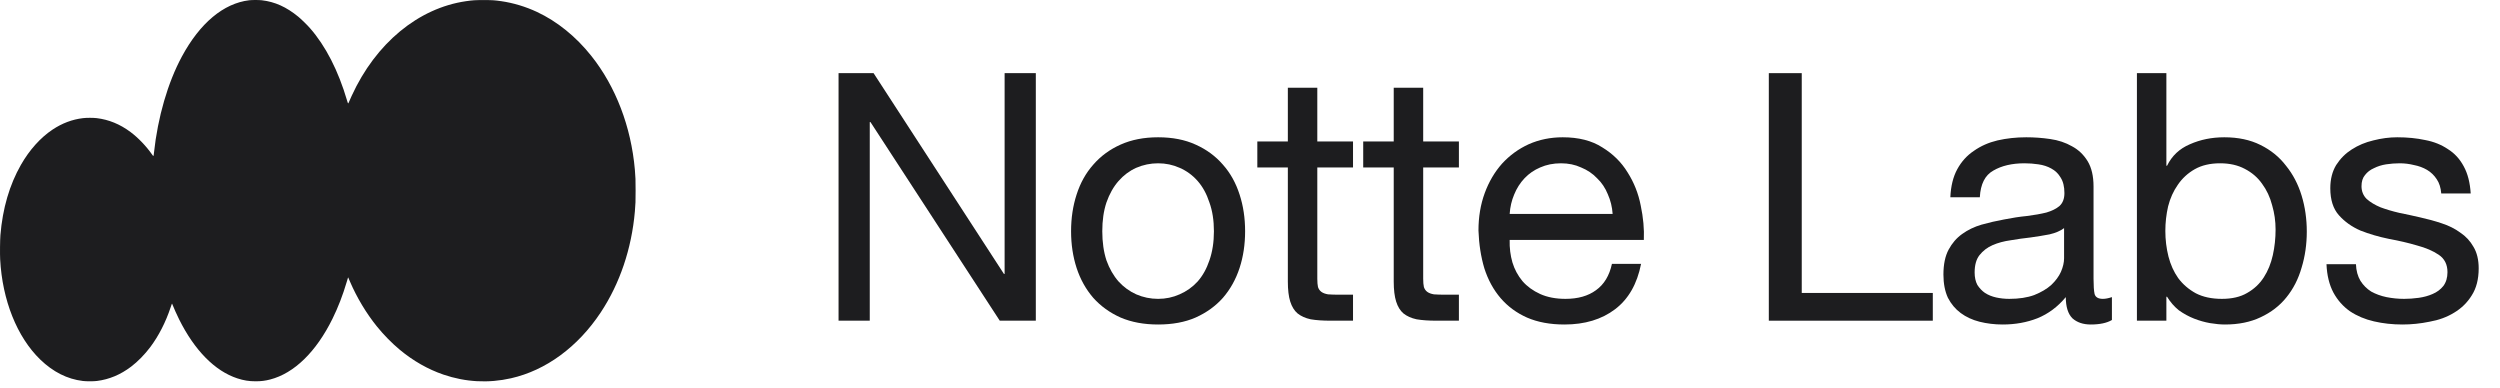
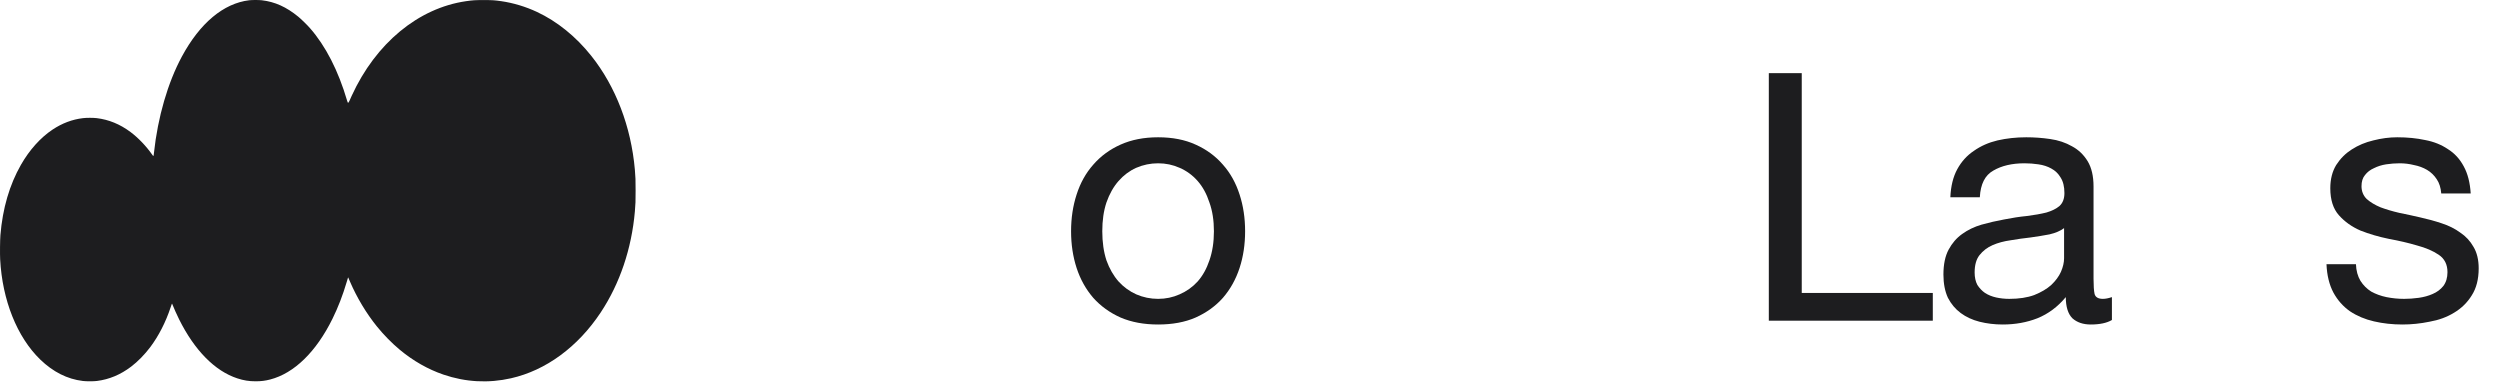
<svg xmlns="http://www.w3.org/2000/svg" width="116" height="18" viewBox="0 0 116 18" fill="none">
-   <path fill-rule="evenodd" clip-rule="evenodd" d="M11.562 0.012C10.372 0.156 9.281 1.067 8.442 2.618C7.787 3.831 7.321 5.435 7.144 7.09C7.125 7.268 7.125 7.268 7.063 7.179C6.784 6.779 6.415 6.394 6.055 6.125C5.567 5.761 5.046 5.548 4.483 5.481C4.317 5.462 4.016 5.462 3.85 5.482C3.354 5.54 2.881 5.719 2.439 6.013C1.877 6.388 1.368 6.955 0.972 7.647C0.441 8.576 0.121 9.671 0.019 10.911C0.001 11.136 -0.006 11.78 0.007 12.028C0.106 13.926 0.79 15.638 1.866 16.681C2.461 17.257 3.121 17.59 3.842 17.677C4.009 17.698 4.333 17.697 4.495 17.677C5.065 17.606 5.591 17.386 6.086 17.011C6.393 16.778 6.719 16.445 6.975 16.103C7.365 15.581 7.687 14.952 7.916 14.264C7.97 14.1 7.98 14.077 7.987 14.095C8.055 14.27 8.208 14.612 8.311 14.818C9.029 16.259 9.974 17.217 11.012 17.556C11.306 17.653 11.555 17.692 11.861 17.692C12.114 17.692 12.301 17.669 12.534 17.609C13.65 17.32 14.668 16.328 15.426 14.793C15.686 14.265 15.905 13.701 16.084 13.093C16.161 12.834 16.151 12.861 16.162 12.886C16.167 12.897 16.204 12.983 16.244 13.076C16.557 13.805 16.995 14.535 17.481 15.138C17.796 15.529 18.182 15.923 18.553 16.231C19.171 16.745 19.857 17.135 20.571 17.38C21.599 17.732 22.658 17.79 23.71 17.552C25.33 17.186 26.813 16.098 27.874 14.496C28.76 13.158 29.308 11.538 29.458 9.812C29.489 9.457 29.492 9.358 29.492 8.848C29.492 8.338 29.488 8.223 29.458 7.876C29.284 5.881 28.57 4.015 27.435 2.591C26.719 1.692 25.852 0.992 24.914 0.553C24.389 0.308 23.815 0.135 23.26 0.055C22.949 0.01 22.844 0.003 22.442 0.003C22.041 0.003 21.939 0.01 21.625 0.055C19.411 0.374 17.436 2.007 16.32 4.443C16.277 4.536 16.222 4.66 16.197 4.72C16.152 4.828 16.152 4.828 16.104 4.665C15.697 3.278 15.108 2.13 14.379 1.301C14.252 1.156 13.973 0.884 13.841 0.776C13.293 0.325 12.756 0.083 12.148 0.012C12.011 -0.004 11.697 -0.004 11.562 0.012Z" fill="#1D1D1F" />
+   <path fill-rule="evenodd" clip-rule="evenodd" d="M11.562 0.012C10.372 0.156 9.281 1.067 8.442 2.618C7.787 3.831 7.321 5.435 7.144 7.09C7.125 7.268 7.125 7.268 7.063 7.179C6.784 6.779 6.415 6.394 6.055 6.125C5.567 5.761 5.046 5.548 4.483 5.481C4.317 5.462 4.016 5.462 3.85 5.482C3.354 5.54 2.881 5.719 2.439 6.013C1.877 6.388 1.368 6.955 0.972 7.647C0.441 8.576 0.121 9.671 0.019 10.911C0.001 11.136 -0.006 11.78 0.007 12.028C0.106 13.926 0.79 15.638 1.866 16.681C2.461 17.257 3.121 17.59 3.842 17.677C4.009 17.698 4.333 17.697 4.495 17.677C5.065 17.606 5.591 17.386 6.086 17.011C6.393 16.778 6.719 16.445 6.975 16.103C7.365 15.581 7.687 14.952 7.916 14.264C7.97 14.1 7.98 14.077 7.987 14.095C8.055 14.27 8.208 14.612 8.311 14.818C9.029 16.259 9.974 17.217 11.012 17.556C11.306 17.653 11.555 17.692 11.861 17.692C12.114 17.692 12.301 17.669 12.534 17.609C13.65 17.32 14.668 16.328 15.426 14.793C15.686 14.265 15.905 13.701 16.084 13.093C16.161 12.834 16.151 12.861 16.162 12.886C16.167 12.897 16.204 12.983 16.244 13.076C16.557 13.805 16.995 14.535 17.481 15.138C17.796 15.529 18.182 15.923 18.553 16.231C19.171 16.745 19.857 17.135 20.571 17.38C21.599 17.732 22.658 17.79 23.71 17.552C25.33 17.186 26.813 16.098 27.874 14.496C28.76 13.158 29.308 11.538 29.458 9.812C29.489 9.457 29.492 9.358 29.492 8.848C29.492 8.338 29.488 8.223 29.458 7.876C29.284 5.881 28.57 4.015 27.435 2.591C26.719 1.692 25.852 0.992 24.914 0.553C24.389 0.308 23.815 0.135 23.26 0.055C22.949 0.01 22.844 0.003 22.442 0.003C22.041 0.003 21.939 0.01 21.625 0.055C19.411 0.374 17.436 2.007 16.32 4.443C16.152 4.828 16.152 4.828 16.104 4.665C15.697 3.278 15.108 2.13 14.379 1.301C14.252 1.156 13.973 0.884 13.841 0.776C13.293 0.325 12.756 0.083 12.148 0.012C12.011 -0.004 11.697 -0.004 11.562 0.012Z" fill="#1D1D1F" />
  <path d="M109.316 12.258C109.327 12.558 109.397 12.816 109.525 13.03C109.654 13.234 109.82 13.4 110.024 13.529C110.238 13.647 110.475 13.733 110.732 13.786C111 13.84 111.273 13.867 111.552 13.867C111.766 13.867 111.992 13.851 112.228 13.819C112.464 13.786 112.678 13.727 112.871 13.642C113.075 13.556 113.241 13.432 113.37 13.271C113.499 13.1 113.563 12.885 113.563 12.628C113.563 12.274 113.429 12.006 113.161 11.824C112.892 11.641 112.555 11.497 112.148 11.389C111.75 11.271 111.316 11.17 110.845 11.084C110.372 10.987 109.932 10.858 109.525 10.698C109.128 10.526 108.796 10.29 108.528 9.99C108.259 9.69 108.126 9.271 108.126 8.735C108.126 8.317 108.217 7.958 108.399 7.657C108.592 7.357 108.834 7.116 109.123 6.933C109.423 6.74 109.755 6.601 110.121 6.515C110.495 6.419 110.865 6.37 111.231 6.37C111.702 6.37 112.136 6.413 112.534 6.499C112.93 6.574 113.278 6.714 113.579 6.917C113.89 7.11 114.137 7.378 114.319 7.722C114.501 8.054 114.609 8.472 114.641 8.976H113.274C113.252 8.708 113.182 8.488 113.065 8.317C112.946 8.134 112.796 7.99 112.614 7.882C112.432 7.775 112.228 7.7 112.003 7.657C111.788 7.604 111.568 7.577 111.343 7.577C111.139 7.577 110.93 7.593 110.716 7.625C110.512 7.657 110.324 7.716 110.153 7.802C109.981 7.877 109.842 7.984 109.735 8.124C109.627 8.252 109.574 8.424 109.574 8.639C109.574 8.874 109.654 9.073 109.815 9.234C109.986 9.384 110.201 9.513 110.458 9.62C110.716 9.716 111.005 9.802 111.327 9.877C111.649 9.942 111.971 10.011 112.292 10.086C112.635 10.161 112.968 10.253 113.29 10.36C113.622 10.467 113.911 10.612 114.158 10.794C114.416 10.966 114.619 11.186 114.77 11.454C114.931 11.722 115.011 12.054 115.011 12.451C115.011 12.955 114.903 13.373 114.689 13.706C114.485 14.038 114.211 14.306 113.869 14.51C113.536 14.714 113.155 14.853 112.727 14.928C112.308 15.014 111.89 15.057 111.472 15.057C111.01 15.057 110.571 15.009 110.153 14.912C109.735 14.816 109.365 14.66 109.043 14.446C108.721 14.221 108.464 13.931 108.271 13.577C108.078 13.213 107.97 12.773 107.949 12.258H109.316Z" fill="#1D1D1F" />
-   <path d="M99.153 3.394H100.52V7.689H100.552C100.778 7.228 101.131 6.896 101.614 6.692C102.097 6.478 102.627 6.37 103.207 6.37C103.85 6.37 104.408 6.488 104.88 6.724C105.362 6.96 105.76 7.282 106.07 7.689C106.392 8.086 106.633 8.547 106.794 9.073C106.955 9.598 107.035 10.156 107.035 10.746C107.035 11.336 106.955 11.893 106.794 12.419C106.644 12.944 106.408 13.406 106.086 13.802C105.776 14.188 105.378 14.494 104.896 14.719C104.424 14.944 103.872 15.057 103.239 15.057C103.035 15.057 102.804 15.036 102.547 14.993C102.301 14.95 102.054 14.88 101.807 14.784C101.561 14.687 101.324 14.559 101.099 14.398C100.885 14.226 100.703 14.017 100.552 13.77H100.52V14.88H99.153V3.394ZM105.587 10.649C105.587 10.263 105.534 9.888 105.427 9.523C105.33 9.148 105.175 8.816 104.96 8.526C104.757 8.236 104.489 8.006 104.156 7.834C103.834 7.663 103.454 7.577 103.014 7.577C102.553 7.577 102.161 7.668 101.839 7.85C101.517 8.033 101.255 8.274 101.051 8.574C100.847 8.864 100.697 9.196 100.601 9.572C100.515 9.947 100.472 10.328 100.472 10.714C100.472 11.121 100.52 11.518 100.617 11.904C100.713 12.28 100.864 12.612 101.067 12.902C101.282 13.191 101.555 13.427 101.887 13.609C102.22 13.781 102.623 13.867 103.094 13.867C103.566 13.867 103.958 13.776 104.268 13.593C104.59 13.411 104.847 13.17 105.04 12.869C105.234 12.569 105.373 12.226 105.459 11.84C105.545 11.454 105.587 11.057 105.587 10.649Z" fill="#1D1D1F" />
  <path d="M97.993 14.848C97.757 14.987 97.43 15.057 97.012 15.057C96.658 15.057 96.374 14.961 96.159 14.768C95.956 14.564 95.853 14.237 95.853 13.786C95.478 14.237 95.039 14.564 94.534 14.768C94.041 14.961 93.505 15.057 92.926 15.057C92.55 15.057 92.191 15.014 91.848 14.928C91.516 14.843 91.226 14.709 90.979 14.526C90.732 14.344 90.534 14.108 90.384 13.819C90.245 13.518 90.175 13.159 90.175 12.741C90.175 12.269 90.255 11.883 90.416 11.582C90.577 11.282 90.786 11.041 91.043 10.858C91.311 10.665 91.612 10.521 91.944 10.424C92.288 10.328 92.636 10.247 92.99 10.183C93.366 10.108 93.719 10.054 94.052 10.022C94.395 9.979 94.695 9.925 94.953 9.861C95.21 9.786 95.413 9.684 95.564 9.555C95.714 9.416 95.789 9.218 95.789 8.96C95.789 8.66 95.73 8.419 95.612 8.236C95.505 8.054 95.36 7.915 95.178 7.818C95.006 7.722 94.808 7.657 94.582 7.625C94.368 7.593 94.154 7.577 93.939 7.577C93.36 7.577 92.877 7.689 92.491 7.915C92.105 8.129 91.896 8.542 91.864 9.153H90.496C90.518 8.639 90.625 8.204 90.818 7.85C91.011 7.496 91.269 7.212 91.59 6.998C91.912 6.772 92.276 6.612 92.684 6.515C93.103 6.419 93.547 6.37 94.019 6.37C94.395 6.37 94.765 6.397 95.129 6.451C95.505 6.504 95.843 6.617 96.143 6.789C96.443 6.949 96.684 7.18 96.867 7.48C97.049 7.781 97.14 8.172 97.14 8.655V12.934C97.14 13.255 97.156 13.491 97.189 13.642C97.231 13.792 97.36 13.867 97.575 13.867C97.693 13.867 97.832 13.84 97.993 13.786V14.848ZM95.773 10.585C95.602 10.714 95.376 10.81 95.097 10.875C94.818 10.928 94.524 10.976 94.213 11.019C93.912 11.052 93.607 11.094 93.296 11.148C92.984 11.191 92.706 11.266 92.459 11.373C92.212 11.48 92.009 11.636 91.848 11.84C91.697 12.033 91.623 12.301 91.623 12.644C91.623 12.869 91.665 13.062 91.751 13.223C91.848 13.373 91.966 13.497 92.105 13.593C92.256 13.69 92.427 13.759 92.62 13.802C92.813 13.845 93.016 13.867 93.231 13.867C93.682 13.867 94.068 13.808 94.389 13.69C94.711 13.561 94.974 13.406 95.178 13.223C95.381 13.03 95.532 12.826 95.628 12.612C95.725 12.387 95.773 12.178 95.773 11.985V10.585Z" fill="#1D1D1F" />
  <path d="M82.073 3.394H83.601V13.593H89.682V14.88H82.073V3.394Z" fill="#1D1D1F" />
-   <path d="M74.826 9.925C74.805 9.604 74.73 9.298 74.601 9.009C74.483 8.719 74.317 8.472 74.103 8.269C73.899 8.054 73.652 7.888 73.363 7.77C73.084 7.641 72.773 7.577 72.43 7.577C72.076 7.577 71.754 7.641 71.464 7.77C71.186 7.888 70.944 8.054 70.74 8.269C70.537 8.483 70.376 8.735 70.258 9.025C70.14 9.303 70.07 9.604 70.049 9.925H74.826ZM76.146 12.242C75.963 13.175 75.561 13.877 74.939 14.349C74.317 14.821 73.534 15.057 72.591 15.057C71.926 15.057 71.347 14.95 70.853 14.735C70.371 14.521 69.963 14.221 69.63 13.835C69.298 13.448 69.046 12.987 68.874 12.451C68.714 11.915 68.623 11.33 68.601 10.698C68.601 10.065 68.698 9.486 68.891 8.96C69.084 8.435 69.352 7.979 69.695 7.593C70.049 7.207 70.462 6.907 70.933 6.692C71.416 6.478 71.942 6.37 72.51 6.37C73.25 6.37 73.861 6.526 74.344 6.837C74.837 7.137 75.229 7.523 75.518 7.995C75.819 8.467 76.022 8.982 76.13 9.539C76.248 10.097 76.296 10.628 76.274 11.132H70.049C70.038 11.497 70.081 11.845 70.177 12.178C70.274 12.499 70.43 12.789 70.644 13.046C70.859 13.293 71.132 13.491 71.464 13.642C71.797 13.792 72.188 13.867 72.639 13.867C73.218 13.867 73.69 13.733 74.054 13.465C74.43 13.197 74.676 12.789 74.794 12.242H76.146Z" fill="#1D1D1F" />
-   <path d="M66.036 6.563H67.693V7.77H66.036V12.934C66.036 13.095 66.047 13.223 66.069 13.32C66.101 13.416 66.154 13.491 66.229 13.545C66.304 13.599 66.406 13.636 66.535 13.658C66.674 13.668 66.851 13.674 67.066 13.674H67.693V14.88H66.648C66.294 14.88 65.988 14.859 65.731 14.816C65.484 14.762 65.28 14.671 65.119 14.542C64.969 14.414 64.857 14.231 64.782 13.995C64.707 13.759 64.669 13.448 64.669 13.062V7.77H63.253V6.563H64.669V4.07H66.036V6.563Z" fill="#1D1D1F" />
-   <path d="M61.123 6.563H62.78V7.77H61.123V12.934C61.123 13.095 61.134 13.223 61.155 13.32C61.187 13.416 61.241 13.491 61.316 13.545C61.391 13.599 61.493 13.636 61.622 13.658C61.761 13.668 61.938 13.674 62.153 13.674H62.78V14.88H61.734C61.38 14.88 61.075 14.859 60.817 14.816C60.571 14.762 60.367 14.671 60.206 14.542C60.056 14.414 59.943 14.231 59.868 13.995C59.793 13.759 59.756 13.448 59.756 13.062V7.77H58.34V6.563H59.756V4.07H61.123V6.563Z" fill="#1D1D1F" />
  <path d="M51.146 10.73C51.146 11.234 51.21 11.684 51.339 12.081C51.478 12.467 51.666 12.794 51.902 13.062C52.138 13.32 52.411 13.518 52.722 13.658C53.044 13.797 53.382 13.867 53.736 13.867C54.09 13.867 54.422 13.797 54.733 13.658C55.055 13.518 55.334 13.32 55.57 13.062C55.806 12.794 55.988 12.467 56.117 12.081C56.256 11.684 56.326 11.234 56.326 10.73C56.326 10.226 56.256 9.781 56.117 9.395C55.988 8.998 55.806 8.665 55.57 8.397C55.334 8.129 55.055 7.925 54.733 7.786C54.422 7.647 54.09 7.577 53.736 7.577C53.382 7.577 53.044 7.647 52.722 7.786C52.411 7.925 52.138 8.129 51.902 8.397C51.666 8.665 51.478 8.998 51.339 9.395C51.21 9.781 51.146 10.226 51.146 10.73ZM49.698 10.73C49.698 10.118 49.784 9.55 49.955 9.025C50.127 8.488 50.384 8.027 50.727 7.641C51.071 7.244 51.494 6.933 51.998 6.708C52.502 6.483 53.081 6.37 53.736 6.37C54.401 6.37 54.98 6.483 55.473 6.708C55.977 6.933 56.401 7.244 56.744 7.641C57.087 8.027 57.344 8.488 57.516 9.025C57.688 9.55 57.773 10.118 57.773 10.73C57.773 11.341 57.688 11.909 57.516 12.435C57.344 12.96 57.087 13.422 56.744 13.819C56.401 14.204 55.977 14.51 55.473 14.735C54.98 14.95 54.401 15.057 53.736 15.057C53.081 15.057 52.502 14.95 51.998 14.735C51.494 14.51 51.071 14.204 50.727 13.819C50.384 13.422 50.127 12.96 49.955 12.435C49.784 11.909 49.698 11.341 49.698 10.73Z" fill="#1D1D1F" />
-   <path d="M38.909 3.394H40.534L46.582 12.709H46.614V3.394H48.062V14.88H46.389L40.389 5.663H40.357V14.88H38.909V3.394Z" fill="#1D1D1F" />
</svg>